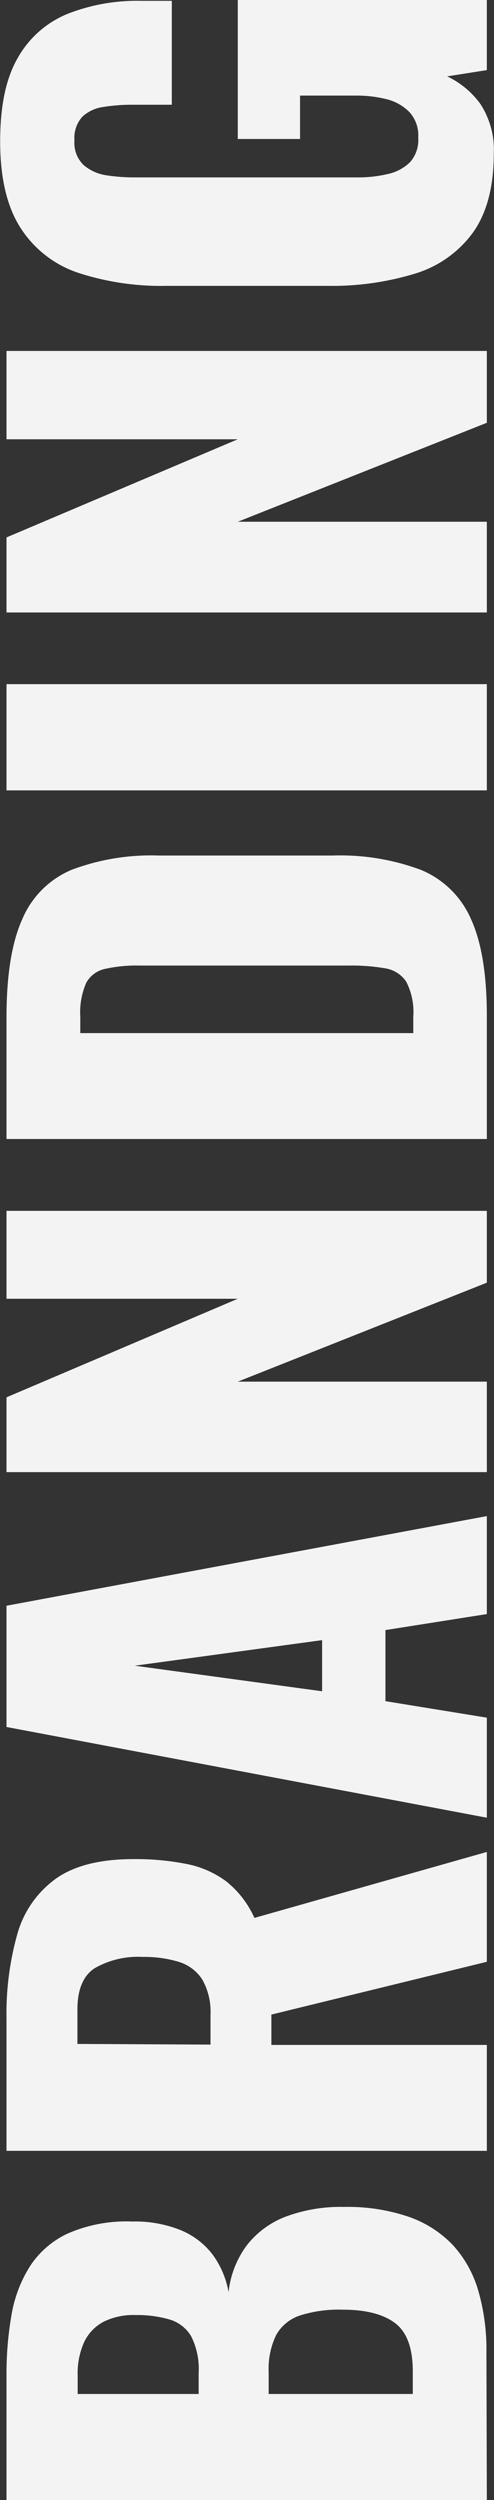
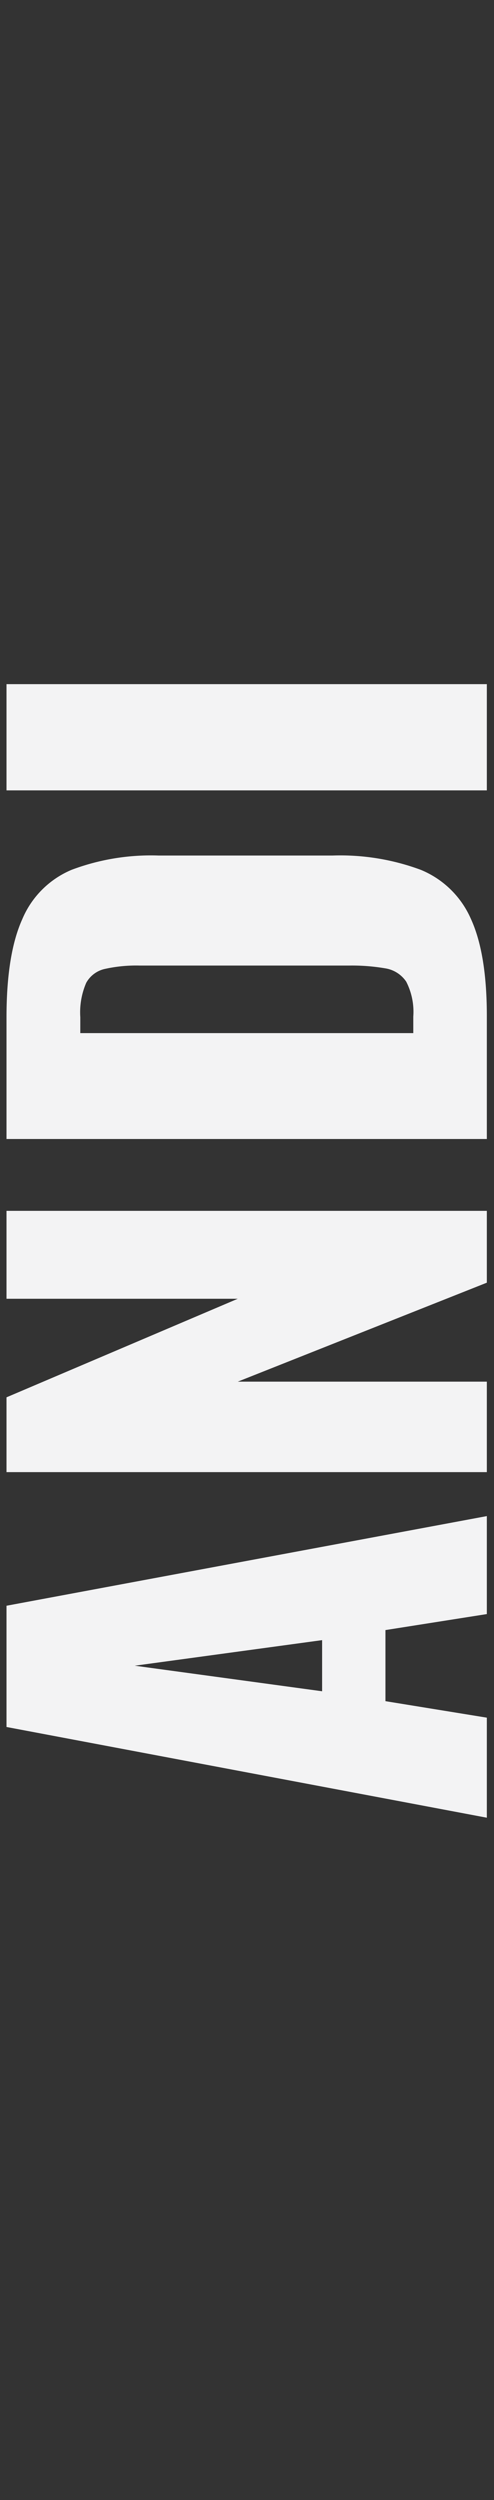
<svg xmlns="http://www.w3.org/2000/svg" viewBox="0 0 59.98 303.12">
  <rect x="0" y="0" width="59.98" height="303.12" fill="#333333" stroke="none" />
  <defs>
    <style>.cls-1{fill:#f3f3f4;}</style>
  </defs>
  <g id="Layer_2" data-name="Layer 2">
    <g id="Layer_8" data-name="Layer 8">
-       <path class="cls-1" d="M65.16,306.86H6.84V291.67a41.12,41.12,0,0,1,.58-7.09,16.11,16.11,0,0,1,2.19-5.94,11,11,0,0,1,4.61-4.07,17.8,17.8,0,0,1,7.88-1.48A14.83,14.83,0,0,1,28,274.14a9.35,9.35,0,0,1,3.86,2.95,10.8,10.8,0,0,1,1.94,4.57A11.57,11.57,0,0,1,36,276a10.89,10.89,0,0,1,4.71-3.49,19.17,19.17,0,0,1,7.13-1.19,23,23,0,0,1,7.81,1.19,13.49,13.49,0,0,1,5.37,3.42,13.88,13.88,0,0,1,3.09,5.51,25.63,25.63,0,0,1,1,7.52ZM30.17,294v-2.52a8.86,8.86,0,0,0-.9-4.46,4.52,4.52,0,0,0-2.63-2.05,14.1,14.1,0,0,0-4.18-.54,8.12,8.12,0,0,0-3.85.82,5.44,5.44,0,0,0-2.34,2.45,9.23,9.23,0,0,0-.79,4.07V294Zm26,0v-2.73c0-2.84-.72-4.79-2.16-5.87s-3.55-1.62-6.34-1.62a15.52,15.52,0,0,0-5.25.72,5.16,5.16,0,0,0-2.85,2.37,9.43,9.43,0,0,0-.9,4.47V294Z" transform="translate(-6.05 -3.74)" />
-       <path class="cls-1" d="M65.16,264.52H6.84v-16a35.59,35.59,0,0,1,1.3-10.23,12.39,12.39,0,0,1,4.64-6.73q3.35-2.41,9.47-2.41a31.7,31.7,0,0,1,6.41.58,11.92,11.92,0,0,1,4.86,2.12,11.83,11.83,0,0,1,3.42,4.43l28.22-8v13.32L39,248v3.68H65.16ZM31.61,251.64V248a7.91,7.91,0,0,0-1-4.25,5.19,5.19,0,0,0-2.81-2.13,14.36,14.36,0,0,0-4.43-.61,10.58,10.58,0,0,0-5.83,1.37q-2.09,1.37-2.09,5v4.18Z" transform="translate(-6.05 -3.74)" />
      <path class="cls-1" d="M65.16,224.13l-58.32-11V198.43l58.32-10.87v11.88l-12.31,1.94V210l12.31,2Zm-20-15.33v-6.2l-22.75,3.1Z" transform="translate(-6.05 -3.74)" />
      <path class="cls-1" d="M65.16,182.23H6.84v-9.07l28.08-11.95H6.84V150.55H65.16v8.71l-30.24,12H65.16Z" transform="translate(-6.05 -3.74)" />
      <path class="cls-1" d="M65.16,141.84H6.84V127.08q0-7.64,1.91-11.88a11.2,11.2,0,0,1,6-6,27.34,27.34,0,0,1,10.55-1.73H46.44a28.07,28.07,0,0,1,10.69,1.73,11.34,11.34,0,0,1,6.09,5.94q1.94,4.22,1.94,11.77ZM56.23,129v-2a8,8,0,0,0-.86-4.24,3.77,3.77,0,0,0-2.59-1.62,23.72,23.72,0,0,0-4.32-.33H23a17.5,17.5,0,0,0-4.18.4,3.43,3.43,0,0,0-2.3,1.69,9,9,0,0,0-.72,4.17V129Z" transform="translate(-6.05 -3.74)" />
      <path class="cls-1" d="M65.16,99.57H6.84V86.69H65.16Z" transform="translate(-6.05 -3.74)" />
-       <path class="cls-1" d="M65.16,78H6.84V68.9L34.92,57H6.84V46.29H65.16V55L34.92,67H65.16Z" transform="translate(-6.05 -3.74)" />
-       <path class="cls-1" d="M66,22.39q0,6-2.52,9.54a13.55,13.55,0,0,1-7.09,5,34.47,34.47,0,0,1-10.55,1.47H26.28a32.53,32.53,0,0,1-10.73-1.58,13.3,13.3,0,0,1-7-5.44c-1.65-2.56-2.48-6.06-2.48-10.47s.72-7.72,2.16-10.19a12.22,12.22,0,0,1,6-5.29,23.12,23.12,0,0,1,8.93-1.59h3.75v12.6H22.1a21.71,21.71,0,0,0-3.45.26,4.71,4.71,0,0,0-2.56,1.15,3.8,3.8,0,0,0-1,2.91,3.73,3.73,0,0,0,1.12,3A5.51,5.51,0,0,0,19,25a22.59,22.59,0,0,0,3.45.25h27a15.62,15.62,0,0,0,3.64-.4,5.52,5.52,0,0,0,2.74-1.44,4.06,4.06,0,0,0,1-3,4.18,4.18,0,0,0-1.08-3.09A5.84,5.84,0,0,0,53,15.77a14.94,14.94,0,0,0-3.67-.44H42.48v5.26H34.92V3.74H65.16v8.5L60.34,13a10.53,10.53,0,0,1,4.06,3.38A10.12,10.12,0,0,1,66,22.39Z" transform="translate(-6.05 -3.74)" />
    </g>
  </g>
</svg>